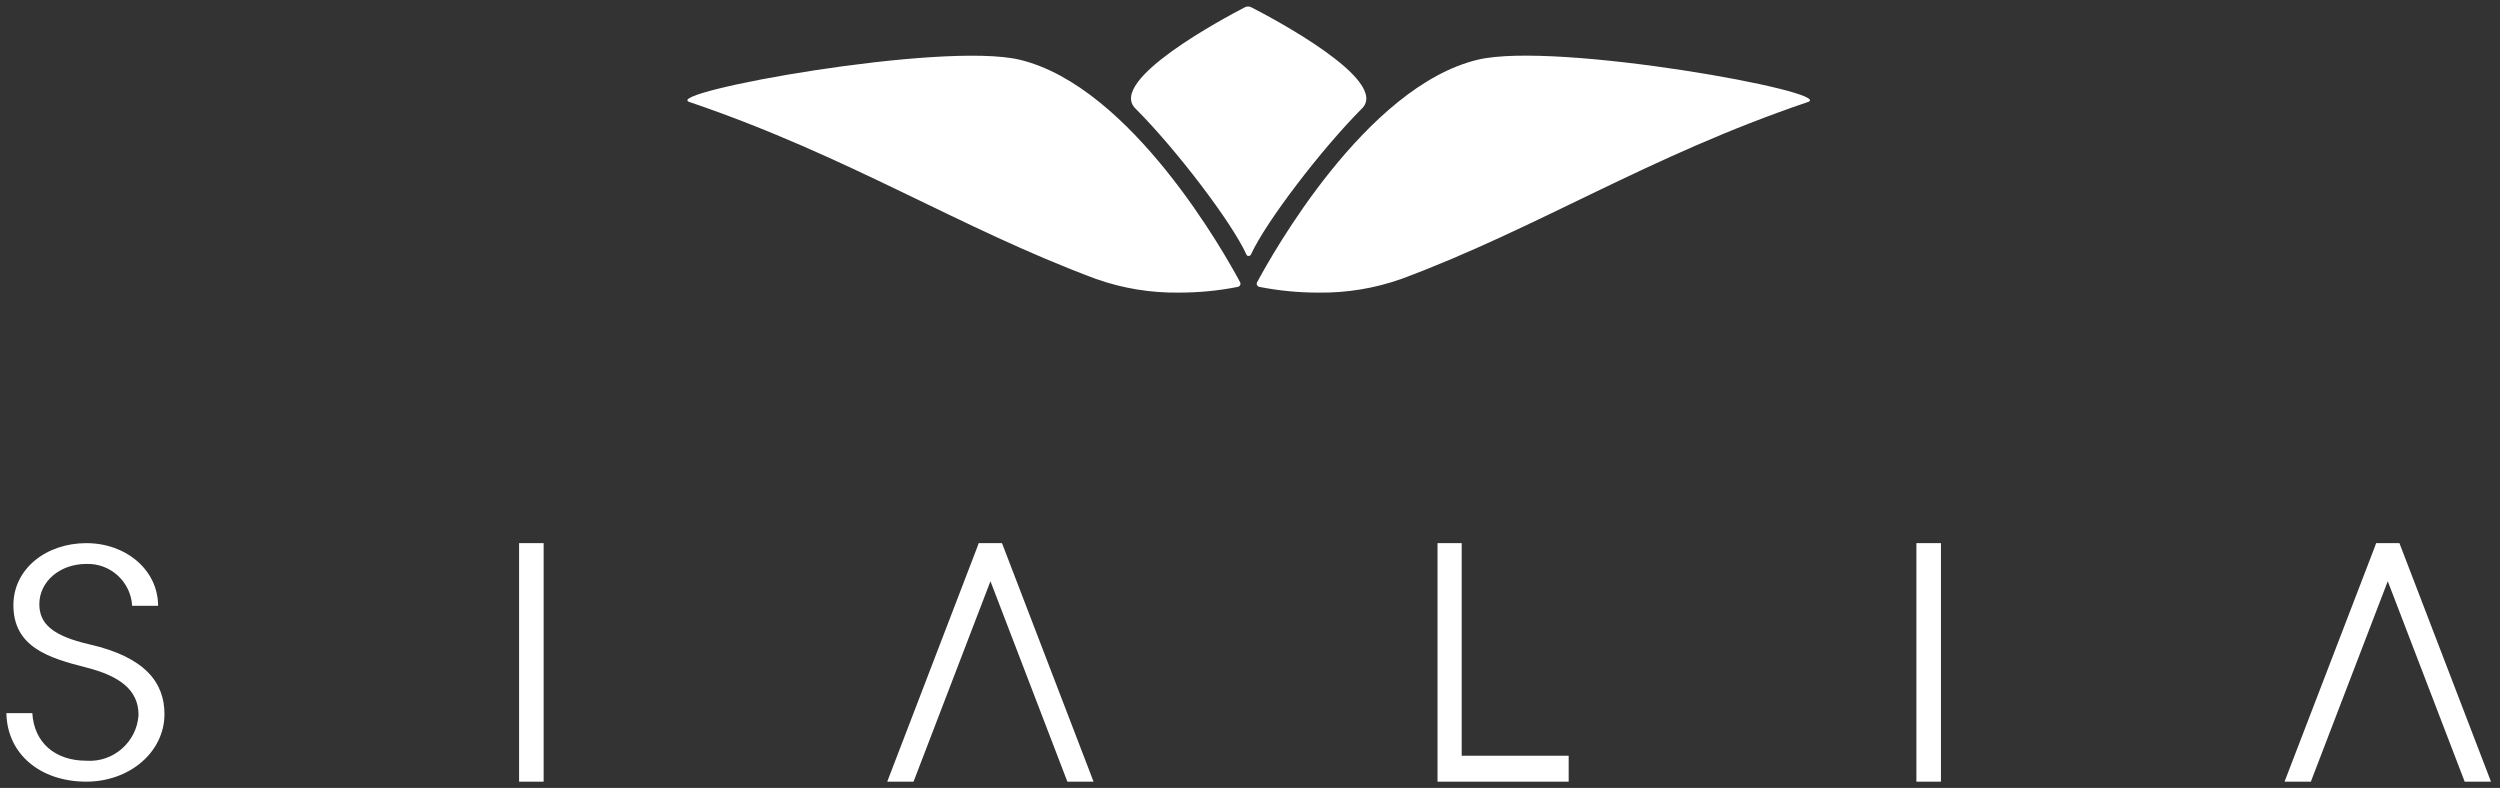
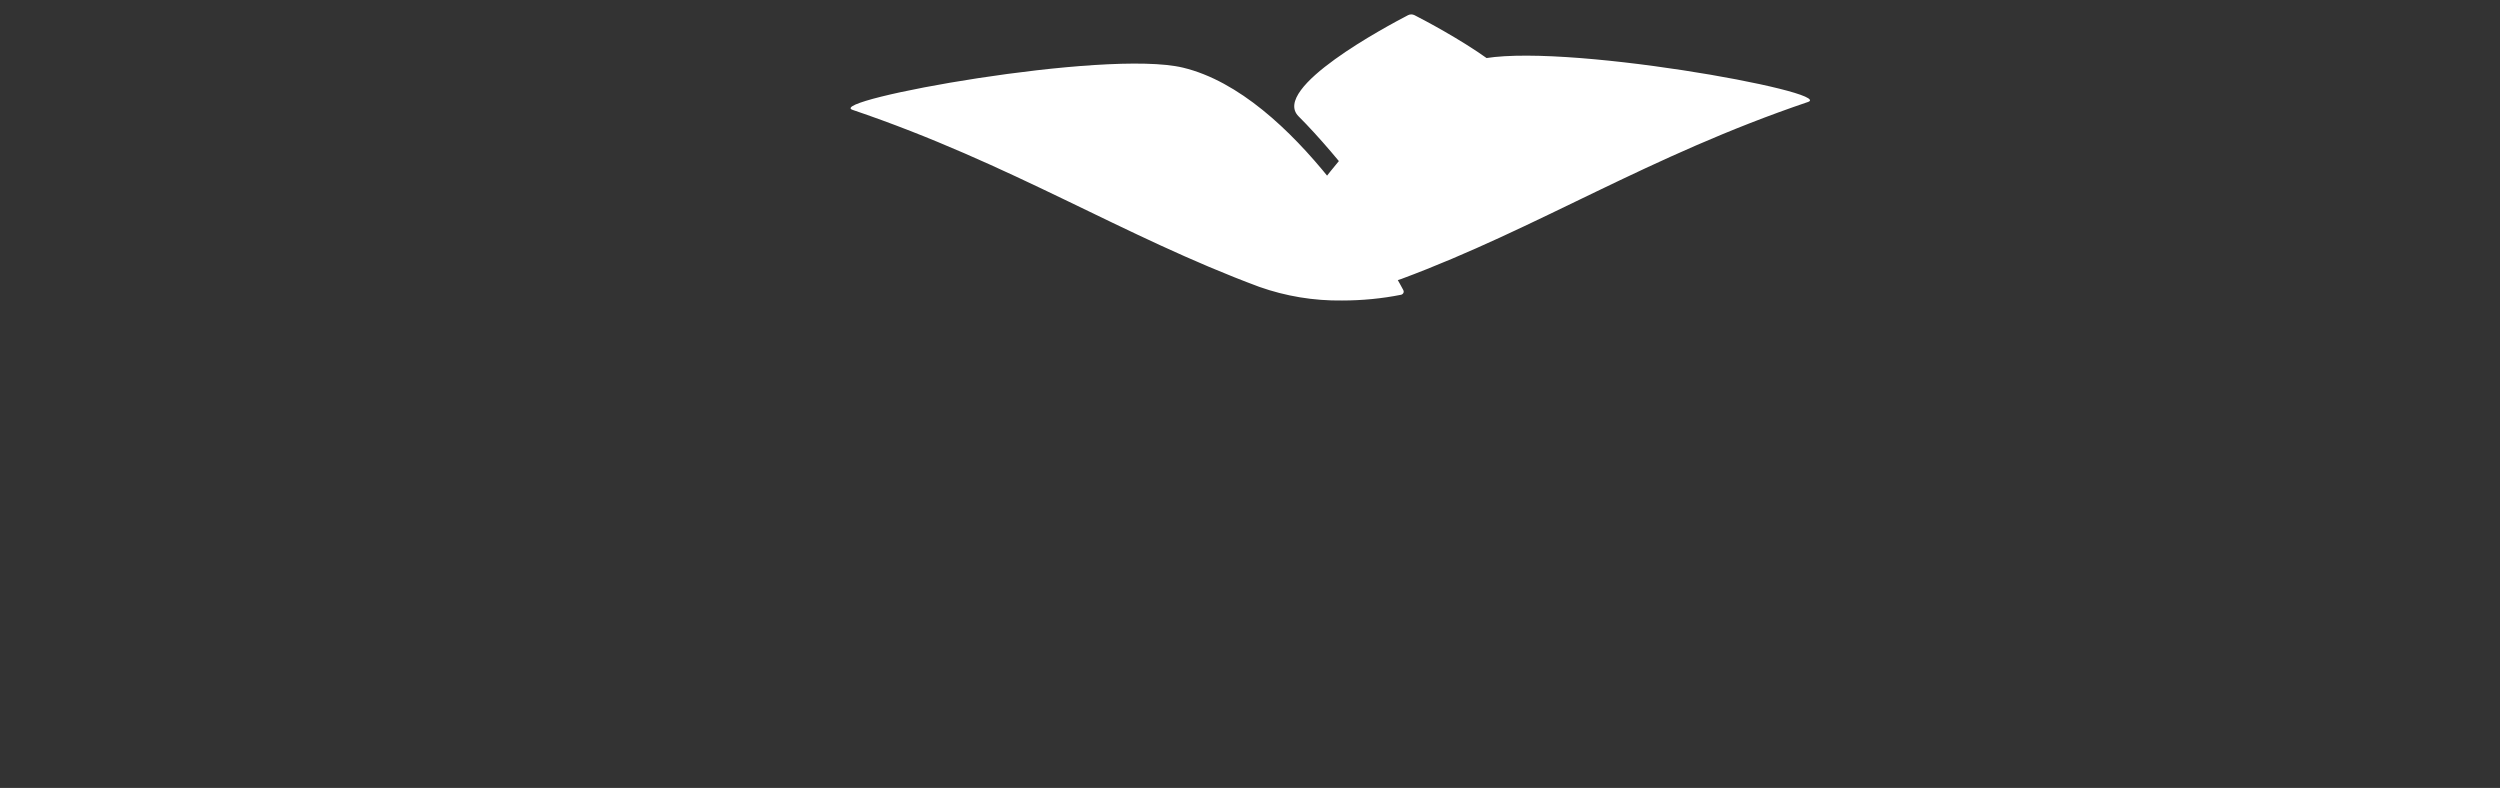
<svg xmlns="http://www.w3.org/2000/svg" viewBox="0 0 199.58 62.9">
  <rect x="0" y="0" width="199.58" height="62.9" fill="#333333" stroke="none" />
  <defs>
    <style>
      .cls-1 {
        fill: #fff;
        stroke-width: 0px;
      }
    </style>
  </defs>
  <g id="Group_177" data-name="Group 177">
-     <path id="Union_7" data-name="Union 7" class="cls-1" d="m152.99,62.4v-19.04h1.96v19.04h-1.96Zm-111.55,0v-19.04h1.96v19.04h-1.96Zm155.32,0l-6.14-16-6.14,16h-2.1l7.2-18.73.11-.31h1.86l.12.31,7.19,18.73h-2.1Zm-111.55,0l-6.14-16-6.14,16h-2.1l7.19-18.73.11-.31h1.86l.12.31,7.19,18.73h-2.1Zm29.55,0v-19.04h1.93v16.97h8.54v2.07h-10.47ZM.51,56.93h2.07c.14,2.36,1.82,3.8,4.31,3.8,2.15.15,4.02-1.48,4.17-3.63,0,0,0-.01,0-.02,0-1.99-1.48-3.11-4.2-3.8-2.96-.75-5.79-1.62-5.79-4.97,0-2.91,2.63-4.95,5.82-4.95s5.73,2.16,5.73,5h-2.07c-.11-1.92-1.74-3.41-3.66-3.34-2.13,0-3.75,1.42-3.75,3.21,0,1.57,1.06,2.53,4,3.21,4.48,1.02,5.99,3.08,5.99,5.57,0,3.01-2.77,5.39-6.24,5.39-3.66,0-6.32-2.19-6.38-5.47Z" />
-     <path id="Union_8" data-name="Union 8" class="cls-1" d="m100.53,22.9c-.14-.03-.23-.16-.2-.3,0-.02.01-.05.03-.07,1.16-2.17,8.66-15.61,17.6-17.76,6.23-1.5,28.62,2.6,26.38,3.37-12.8,4.34-21.52,10.06-32.47,14.13-2.12.75-4.36,1.12-6.61,1.09-1.59,0-3.17-.15-4.73-.46Zm-13.03-.63c-10.95-4.07-19.68-9.79-32.47-14.13-2.24-.76,20.15-4.86,26.38-3.37,8.93,2.15,16.43,15.59,17.59,17.76.07.12.02.28-.1.34-.02.01-.05.02-.07.03-1.55.31-3.14.46-4.72.46-2.25.03-4.49-.34-6.61-1.09h0Zm12.15-1.84c-.06,0-.12-.04-.14-.1-1.22-2.67-5.72-8.53-8.87-11.67-2.25-2.25,7.07-7.21,8.74-8.08.16-.08.35-.08.51,0,1.68.86,11.09,5.83,8.84,8.08-3.15,3.15-7.65,9-8.87,11.67-.03.06-.08.09-.14.1-.01,0-.02,0-.03,0-.01,0-.02,0-.03,0Z" />
+     <path id="Union_8" data-name="Union 8" class="cls-1" d="m100.53,22.9c-.14-.03-.23-.16-.2-.3,0-.02.01-.05.03-.07,1.16-2.17,8.66-15.61,17.6-17.76,6.23-1.5,28.62,2.6,26.38,3.37-12.8,4.34-21.52,10.06-32.47,14.13-2.12.75-4.36,1.12-6.61,1.09-1.59,0-3.17-.15-4.73-.46Zc-10.95-4.07-19.68-9.79-32.47-14.13-2.24-.76,20.15-4.86,26.38-3.37,8.93,2.15,16.43,15.59,17.59,17.76.07.12.02.28-.1.34-.02.01-.05.02-.07.03-1.55.31-3.14.46-4.72.46-2.25.03-4.49-.34-6.61-1.09h0Zm12.15-1.84c-.06,0-.12-.04-.14-.1-1.22-2.67-5.72-8.53-8.87-11.67-2.25-2.25,7.07-7.21,8.74-8.08.16-.08.35-.08.51,0,1.68.86,11.09,5.83,8.84,8.08-3.15,3.15-7.65,9-8.87,11.67-.03.06-.08.09-.14.1-.01,0-.02,0-.03,0-.01,0-.02,0-.03,0Z" />
  </g>
</svg>